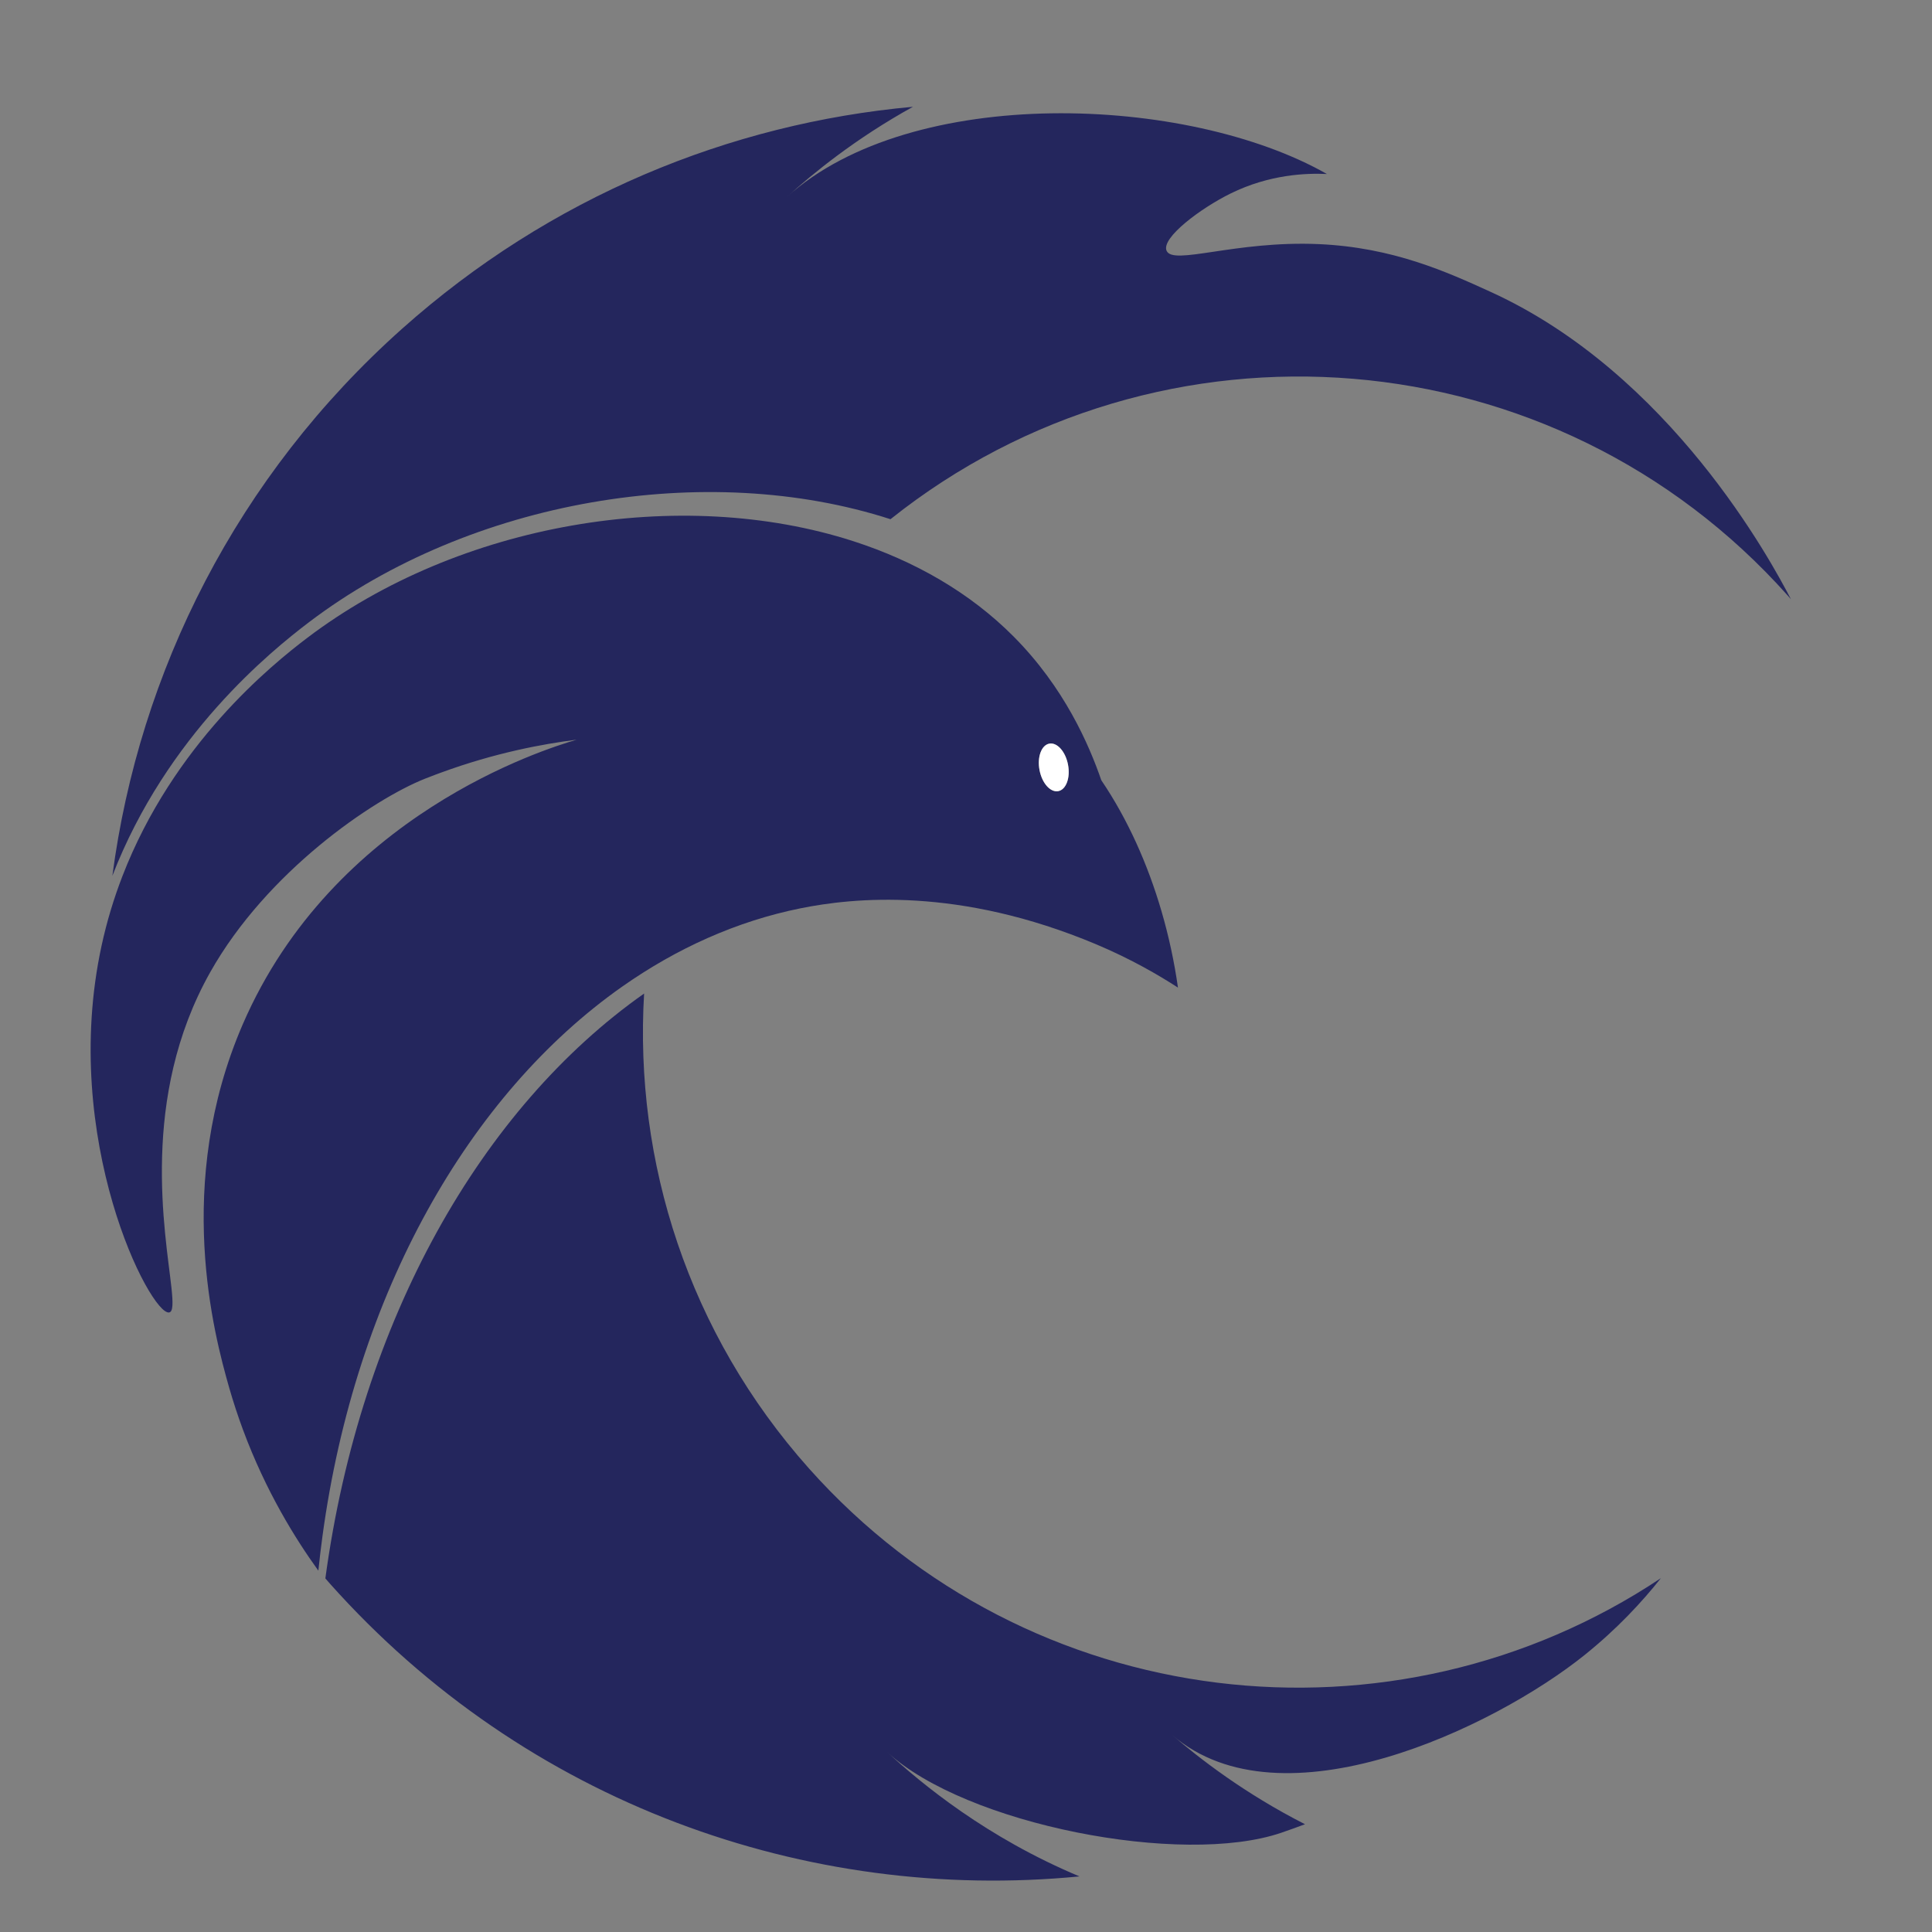
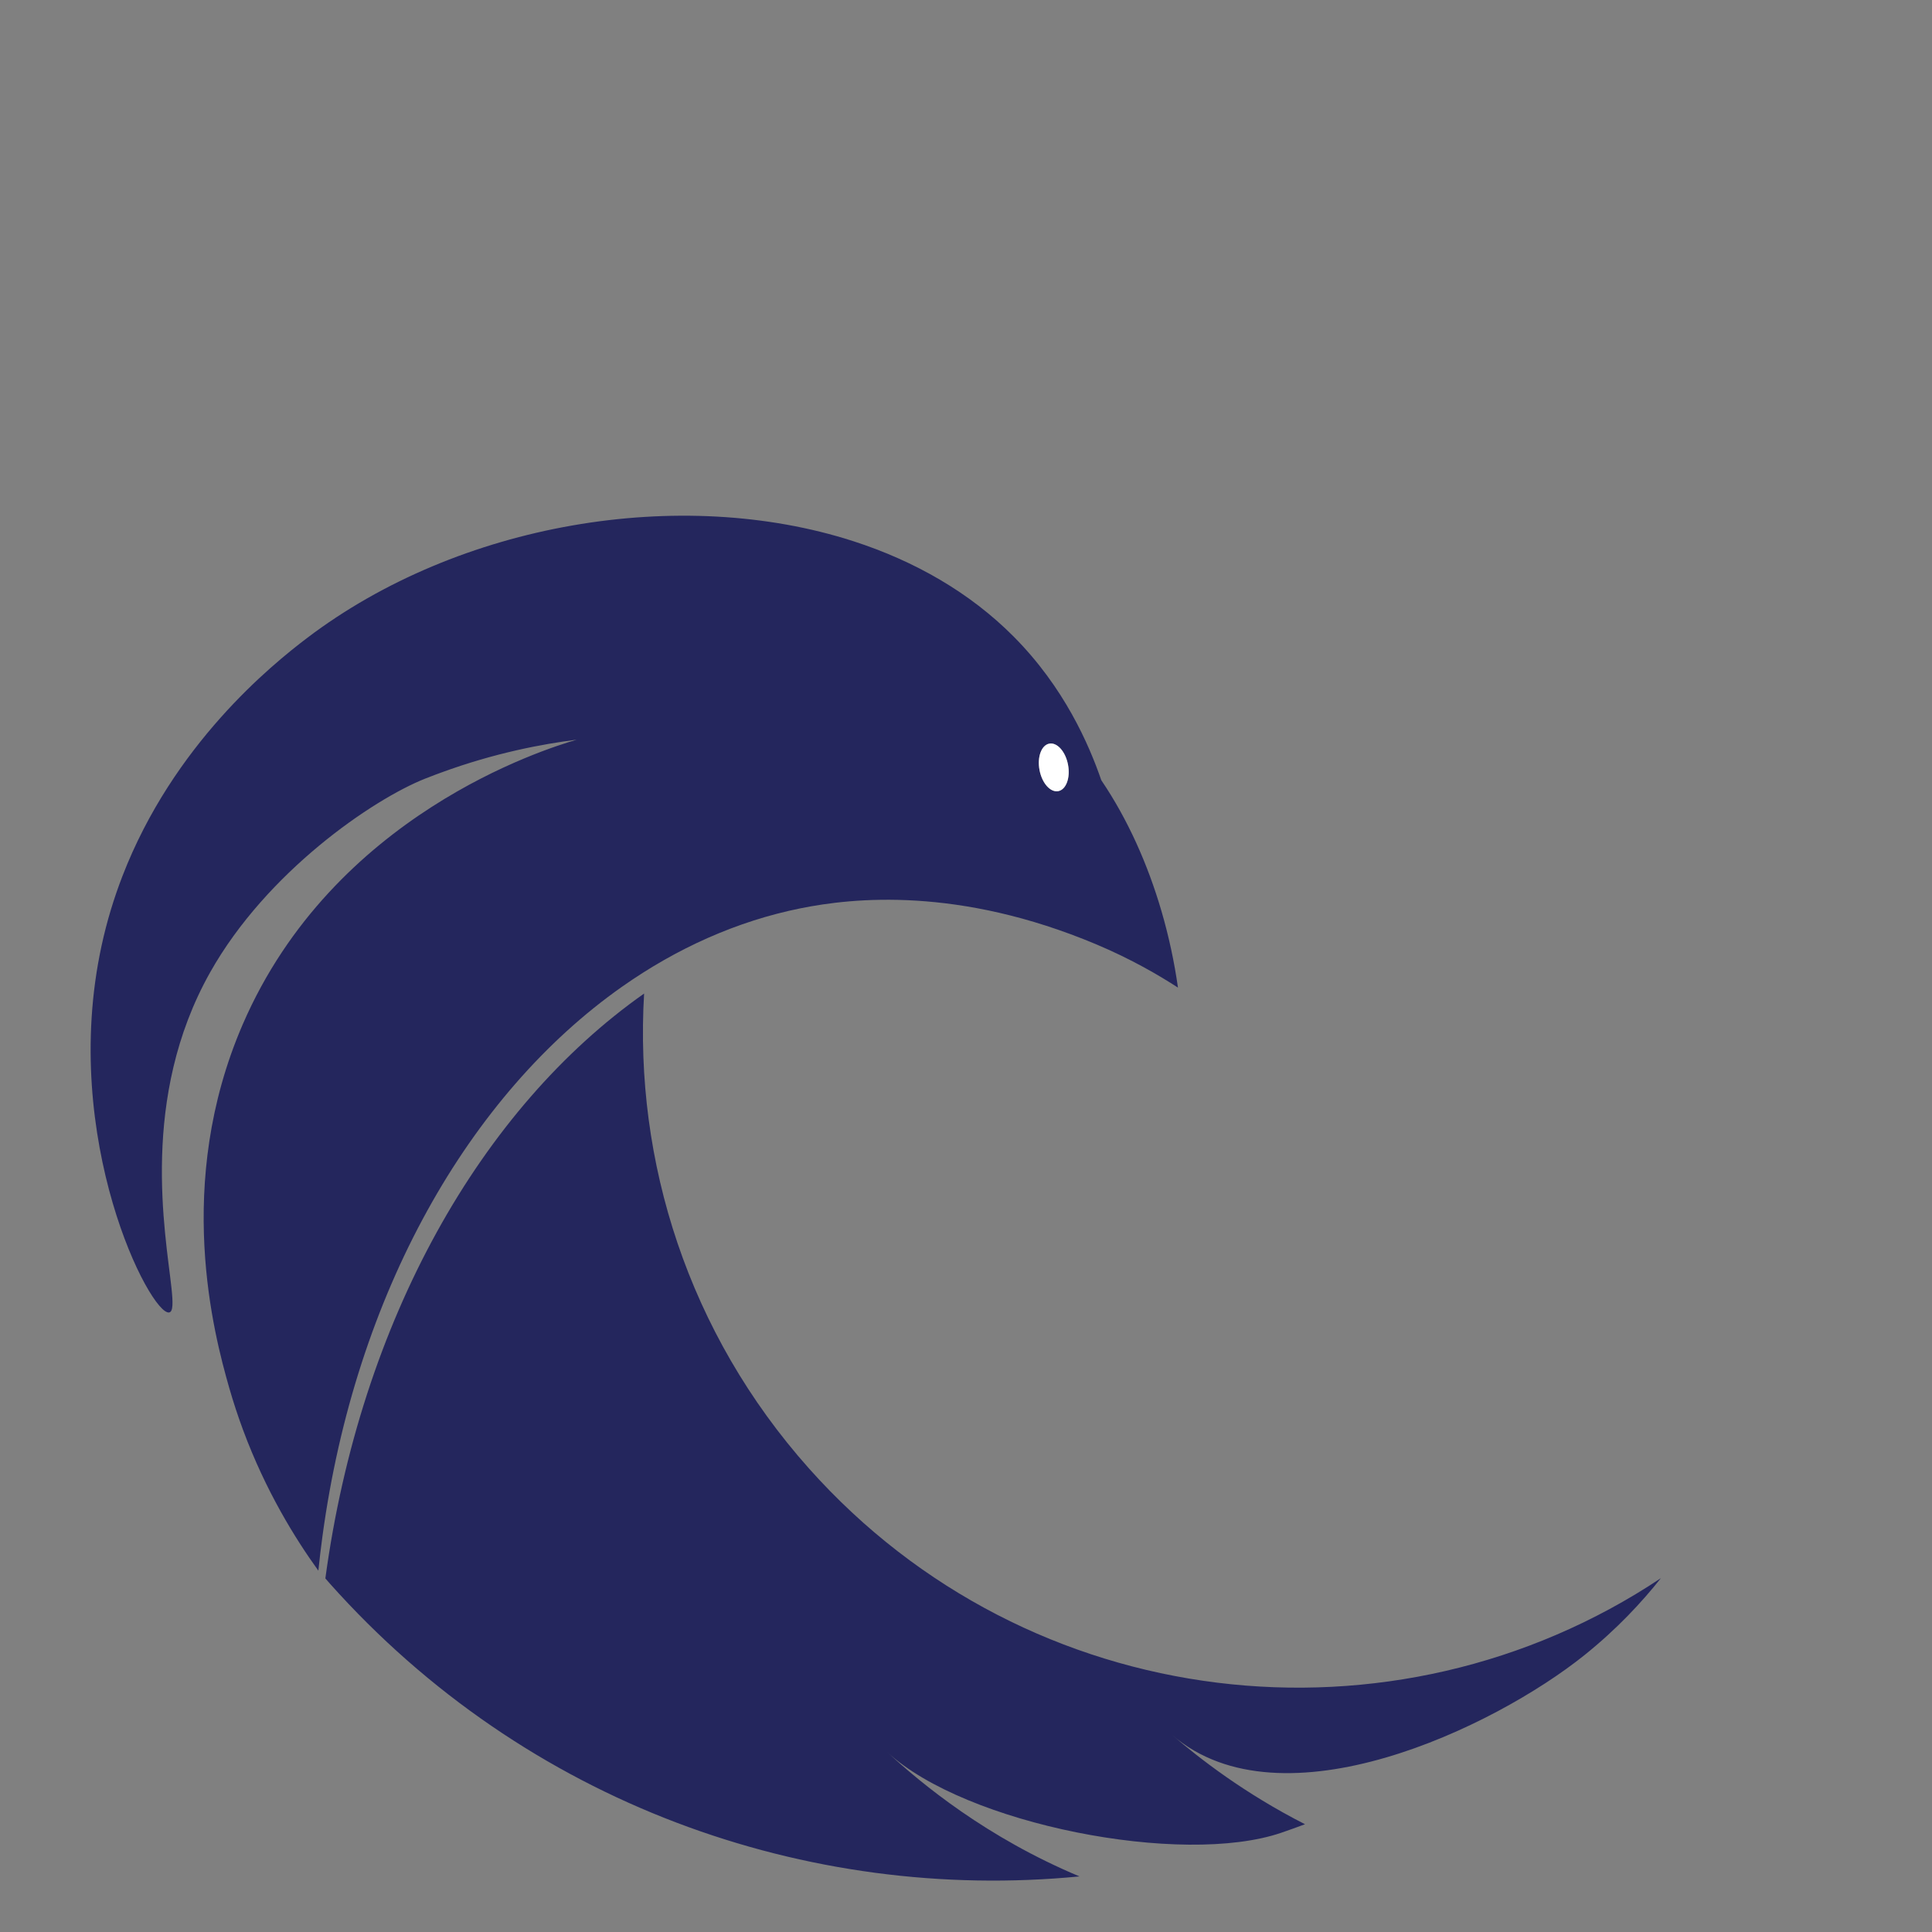
<svg xmlns="http://www.w3.org/2000/svg" width="500" zoomAndPan="magnify" viewBox="0 0 375 375" height="500" preserveAspectRatio="xMidYMid meet" version="1.0">
  <rect x="0" y="0" width="375" height="375" fill="#808080" stroke="none" />
  <defs>
    <clipPath id="2191a68810">
      <path d="M 21 20 L 348 20 L 348 170 L 21 170 Z M 21 20 " clip-rule="nonzero" />
    </clipPath>
    <clipPath id="b29343a6b2">
      <path d="M 161.457 -54.988 L 436.574 160.559 L 217.328 440.398 L -57.789 224.852 Z M 161.457 -54.988 " clip-rule="nonzero" />
    </clipPath>
    <clipPath id="aa32b341ce">
-       <path d="M 161.457 -54.988 L 436.574 160.559 L 217.328 440.398 L -57.789 224.852 Z M 161.457 -54.988 " clip-rule="nonzero" />
-     </clipPath>
+       </clipPath>
    <clipPath id="48d5053624">
      <path d="M 161.457 -54.988 L 436.574 160.559 L 217.328 440.398 L -57.789 224.852 Z M 161.457 -54.988 " clip-rule="nonzero" />
    </clipPath>
    <clipPath id="78a6d75a7a">
      <path d="M 63 192 L 323 192 L 323 366 L 63 366 Z M 63 192 " clip-rule="nonzero" />
    </clipPath>
    <clipPath id="88146c048a">
      <path d="M 161.457 -54.988 L 436.574 160.559 L 217.328 440.398 L -57.789 224.852 Z M 161.457 -54.988 " clip-rule="nonzero" />
    </clipPath>
    <clipPath id="0f55475527">
      <path d="M 161.457 -54.988 L 436.574 160.559 L 217.328 440.398 L -57.789 224.852 Z M 161.457 -54.988 " clip-rule="nonzero" />
    </clipPath>
    <clipPath id="148cc6e066">
      <path d="M 161.457 -54.988 L 436.574 160.559 L 217.328 440.398 L -57.789 224.852 Z M 161.457 -54.988 " clip-rule="nonzero" />
    </clipPath>
    <clipPath id="543e530a8b">
      <path d="M 17 100 L 229 100 L 229 305 L 17 305 Z M 17 100 " clip-rule="nonzero" />
    </clipPath>
    <clipPath id="6e7f1d9785">
      <path d="M 161.457 -54.988 L 436.574 160.559 L 217.328 440.398 L -57.789 224.852 Z M 161.457 -54.988 " clip-rule="nonzero" />
    </clipPath>
    <clipPath id="be563d358b">
      <path d="M 161.457 -54.988 L 436.574 160.559 L 217.328 440.398 L -57.789 224.852 Z M 161.457 -54.988 " clip-rule="nonzero" />
    </clipPath>
    <clipPath id="3dd0c3c0b4">
      <path d="M 161.457 -54.988 L 436.574 160.559 L 217.328 440.398 L -57.789 224.852 Z M 161.457 -54.988 " clip-rule="nonzero" />
    </clipPath>
    <clipPath id="1953206516">
      <path d="M 201 144 L 208 144 L 208 154 L 201 154 Z M 201 144 " clip-rule="nonzero" />
    </clipPath>
    <clipPath id="3c2b24d256">
      <path d="M 161.457 -54.988 L 436.574 160.559 L 217.328 440.398 L -57.789 224.852 Z M 161.457 -54.988 " clip-rule="nonzero" />
    </clipPath>
    <clipPath id="92259498aa">
      <path d="M 161.457 -54.988 L 436.574 160.559 L 217.328 440.398 L -57.789 224.852 Z M 161.457 -54.988 " clip-rule="nonzero" />
    </clipPath>
    <clipPath id="61885d4329">
      <path d="M 161.457 -54.988 L 436.574 160.559 L 217.328 440.398 L -57.789 224.852 Z M 161.457 -54.988 " clip-rule="nonzero" />
    </clipPath>
  </defs>
  <g clip-path="url(#2191a68810)">
    <g clip-path="url(#b29343a6b2)">
      <g clip-path="url(#aa32b341ce)">
        <g clip-path="url(#48d5053624)">
          <path fill="#24265d" d="M 177.207 20.727 C 165.988 26.922 157.738 33.707 152.734 38.234 C 176.965 16.297 230.457 18.359 257.551 33.773 C 253.582 33.59 246.434 33.824 238.852 37.559 C 232.984 40.453 225.402 46.16 226.422 48.648 C 227.637 51.613 239.734 46.668 255.973 47.383 C 270.398 48.016 280.891 52.805 289.34 56.656 C 324.223 72.566 343.785 108.918 347.621 116.312 C 347.422 116.082 347.227 115.844 347.02 115.617 C 301.867 64.961 225.289 58.965 172.844 100.777 C 137.148 89.246 91.371 96.965 60.004 120.746 C 52.633 126.336 32.328 142.762 21.809 170 C 27.027 130.426 45.922 92.457 78.055 63.801 C 106.762 38.199 141.645 23.953 177.207 20.727 " fill-opacity="1" fill-rule="nonzero" />
        </g>
      </g>
    </g>
  </g>
  <g clip-path="url(#78a6d75a7a)">
    <g clip-path="url(#88146c048a)">
      <g clip-path="url(#0f55475527)">
        <g clip-path="url(#148cc6e066)">
          <path fill="#24265d" d="M 125.02 192.848 C 123.082 225.441 133.602 258.758 157.035 285.043 C 199.715 332.922 270.457 340.902 322.375 306.324 C 318.711 310.949 313.855 316.191 307.543 321.258 C 290.027 335.312 248.816 355.07 227.555 336.793 C 232.801 341.301 241.504 348.078 253.301 354.082 C 251.781 354.648 250.254 355.203 248.711 355.73 C 229.445 362.328 187.445 354.16 172.211 340.082 C 178.938 346.293 191.57 356.699 209.531 364.211 C 156.629 369.355 102.09 350.074 64.023 307.367 C 63.727 307.035 63.441 306.699 63.152 306.367 C 69.957 256.191 93.441 215.074 125.02 192.848 " fill-opacity="1" fill-rule="nonzero" />
        </g>
      </g>
    </g>
  </g>
  <g clip-path="url(#543e530a8b)">
    <g clip-path="url(#6e7f1d9785)">
      <g clip-path="url(#be563d358b)">
        <g clip-path="url(#3dd0c3c0b4)">
          <path fill="#24265d" d="M 203.664 144.34 C 205.191 144.051 206.82 145.879 207.301 148.422 C 207.785 150.969 206.938 153.266 205.41 153.559 C 203.883 153.848 202.254 152.02 201.773 149.477 C 201.289 146.93 202.137 144.633 203.664 144.34 Z M 23.754 170.078 C 22.125 174.301 20.742 178.801 19.711 183.578 C 11.574 221.164 29.234 255.371 32.836 254.746 C 33.613 254.609 33.594 252.871 33.273 249.902 C 32.121 239.309 27.09 213.086 40.789 188.73 C 51.758 169.23 72.332 155.184 82.512 151.137 C 83.941 150.566 85.621 149.957 85.621 149.957 C 96.133 146.105 105.379 144.398 111.93 143.574 C 105.676 145.406 64.758 158.121 47.133 198.785 C 33.68 229.832 41.594 259.203 44.457 269.258 C 45.285 272.152 46.199 274.91 47.172 277.539 C 51.605 289.484 57.312 298.656 61.793 304.867 C 62.023 302.617 62.289 300.387 62.59 298.176 C 68.984 251.043 91.047 212.422 120.707 191.543 C 131.395 184.02 143.066 178.793 155.352 176.309 C 165.605 174.234 186.078 172.086 212.738 183.277 C 219.648 186.18 225.035 189.359 228.641 191.691 C 227.945 186.762 226.875 181.762 225.441 176.848 C 222.801 167.809 218.914 159.043 213.762 151.441 C 211.352 144.453 206.547 133.41 196.73 123.539 C 188.246 115.008 177.535 108.891 165.637 105.047 C 132.102 94.219 89.098 101.469 59.637 123.809 C 52.711 129.059 33.637 144.488 23.754 170.078 " fill-opacity="1" fill-rule="nonzero" />
        </g>
      </g>
    </g>
  </g>
  <g clip-path="url(#1953206516)">
    <g clip-path="url(#3c2b24d256)">
      <g clip-path="url(#92259498aa)">
        <g clip-path="url(#61885d4329)">
          <path fill="#ffffff" d="M 207.301 148.422 C 207.785 150.969 206.938 153.266 205.41 153.559 C 203.883 153.848 202.254 152.02 201.773 149.477 C 201.289 146.93 202.137 144.633 203.664 144.34 C 205.191 144.051 206.82 145.879 207.301 148.422 " fill-opacity="1" fill-rule="nonzero" />
        </g>
      </g>
    </g>
  </g>
</svg>